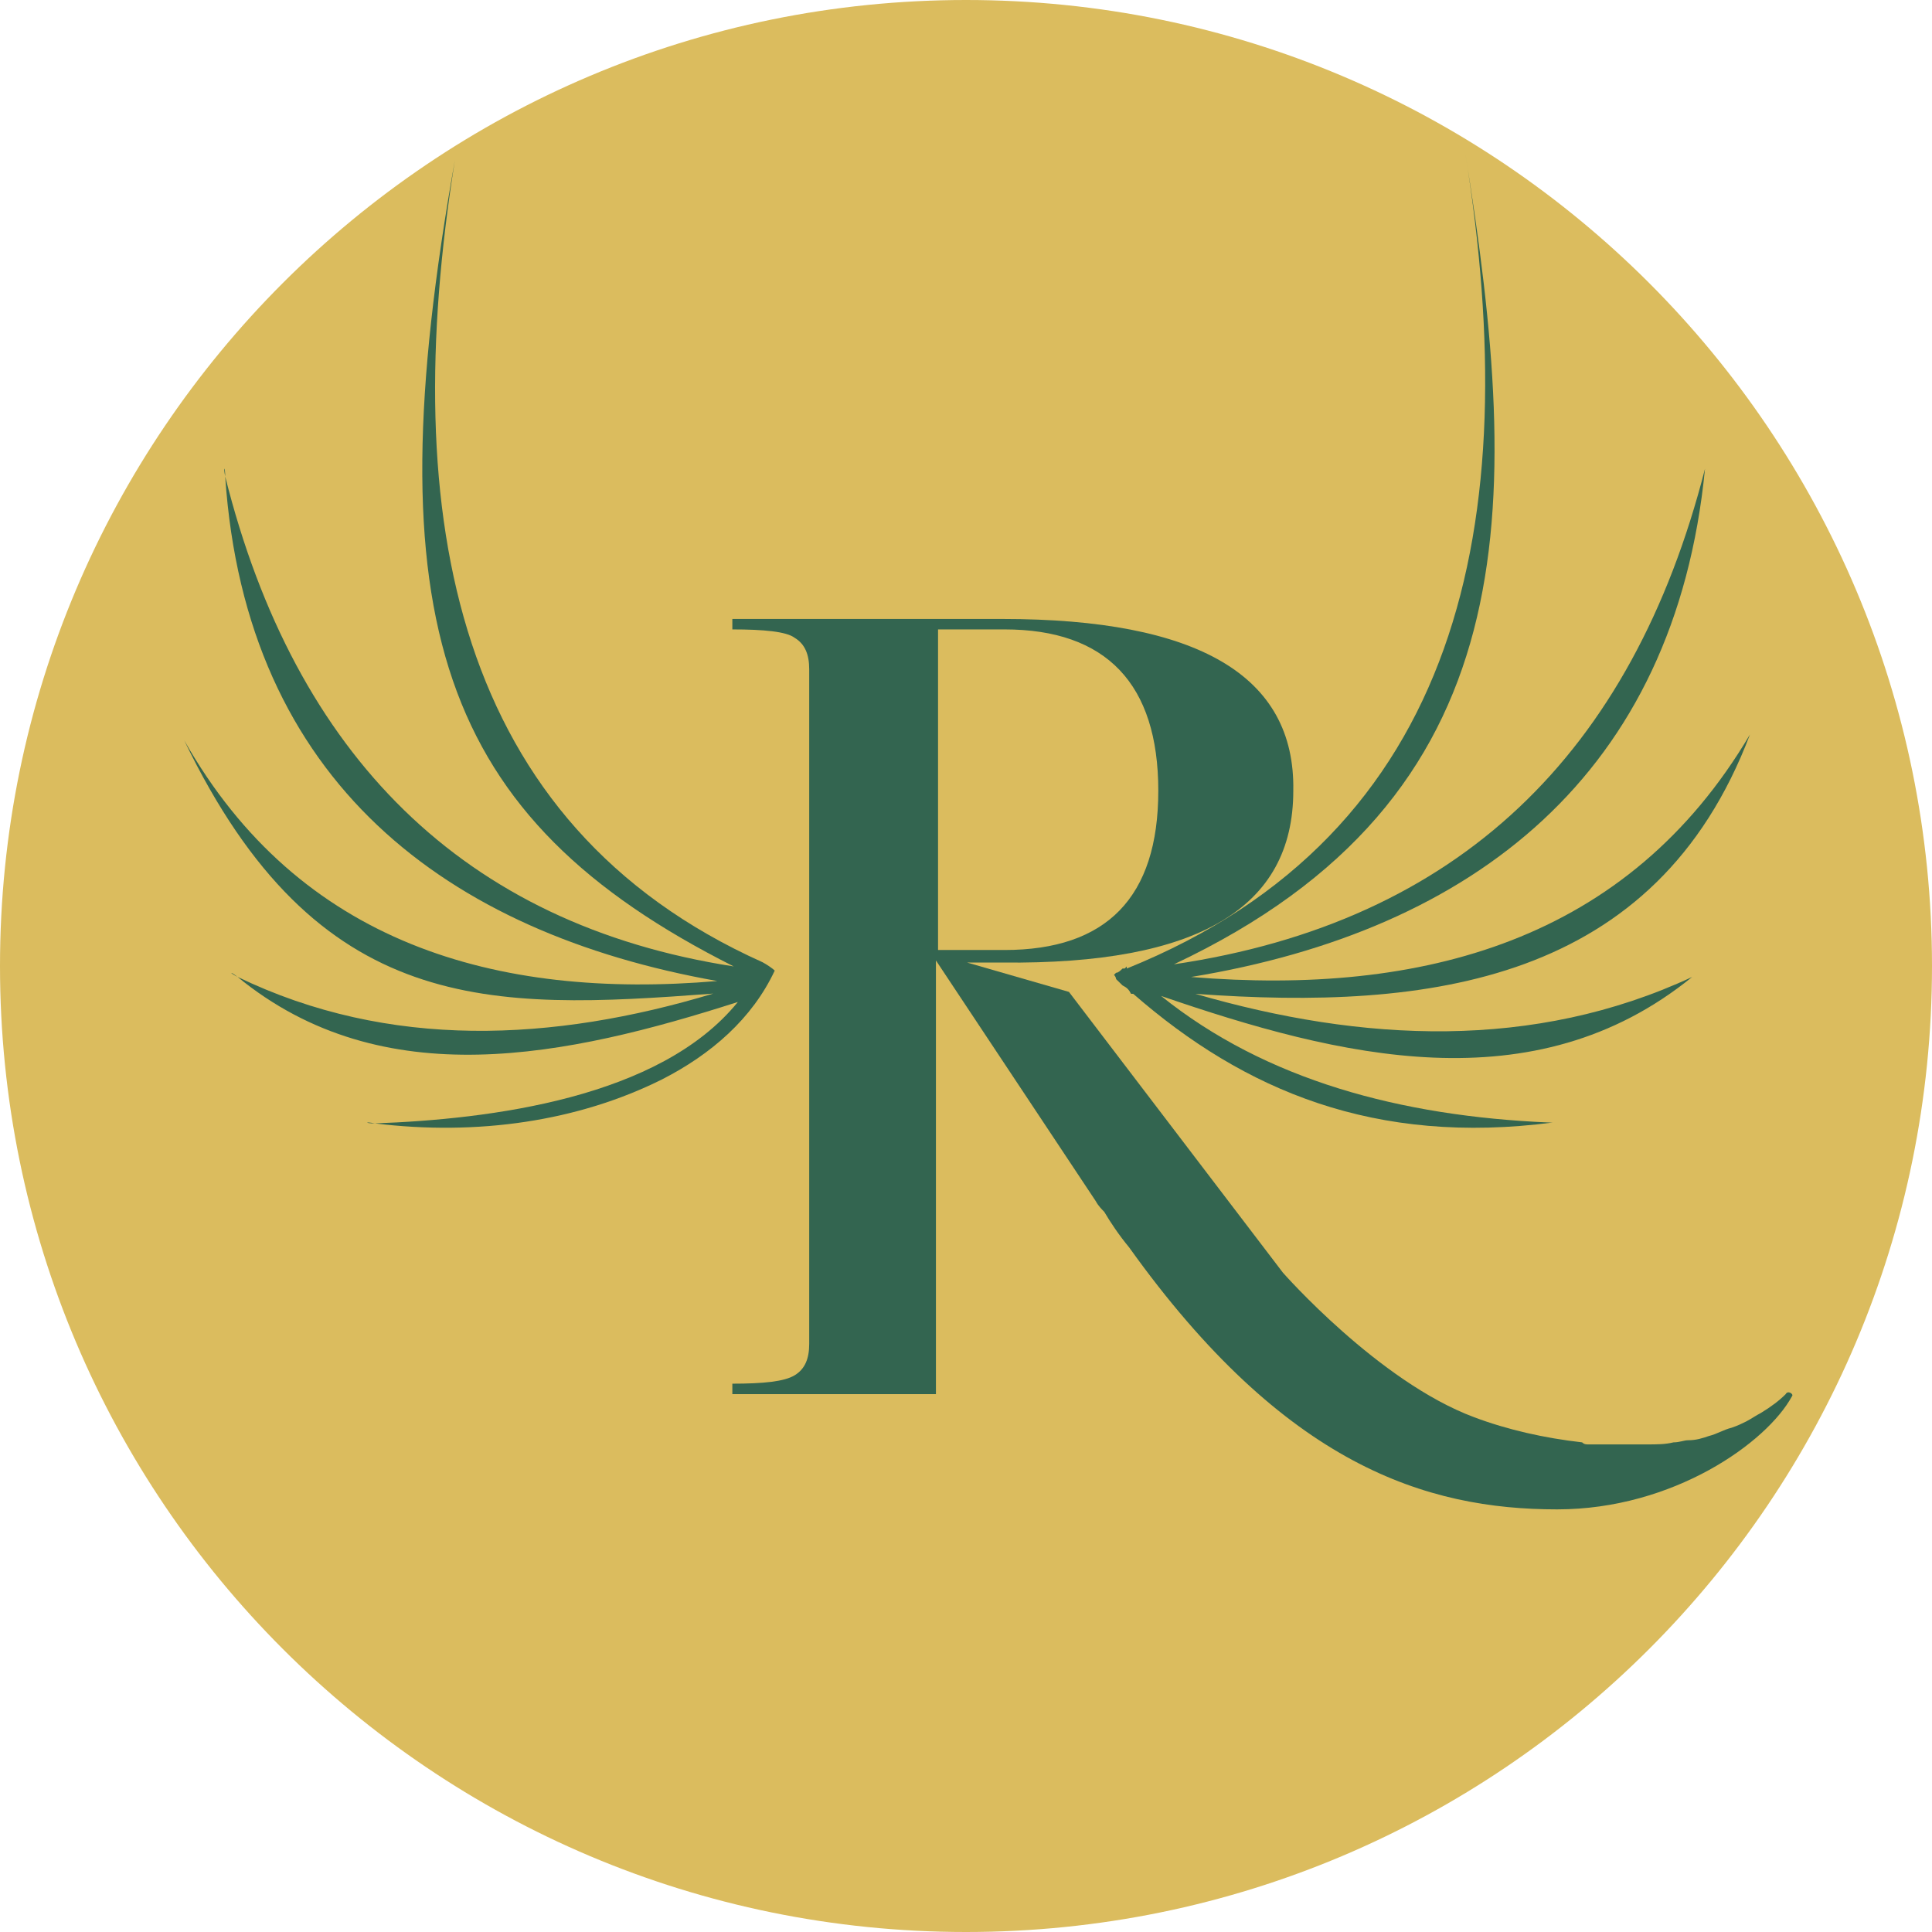
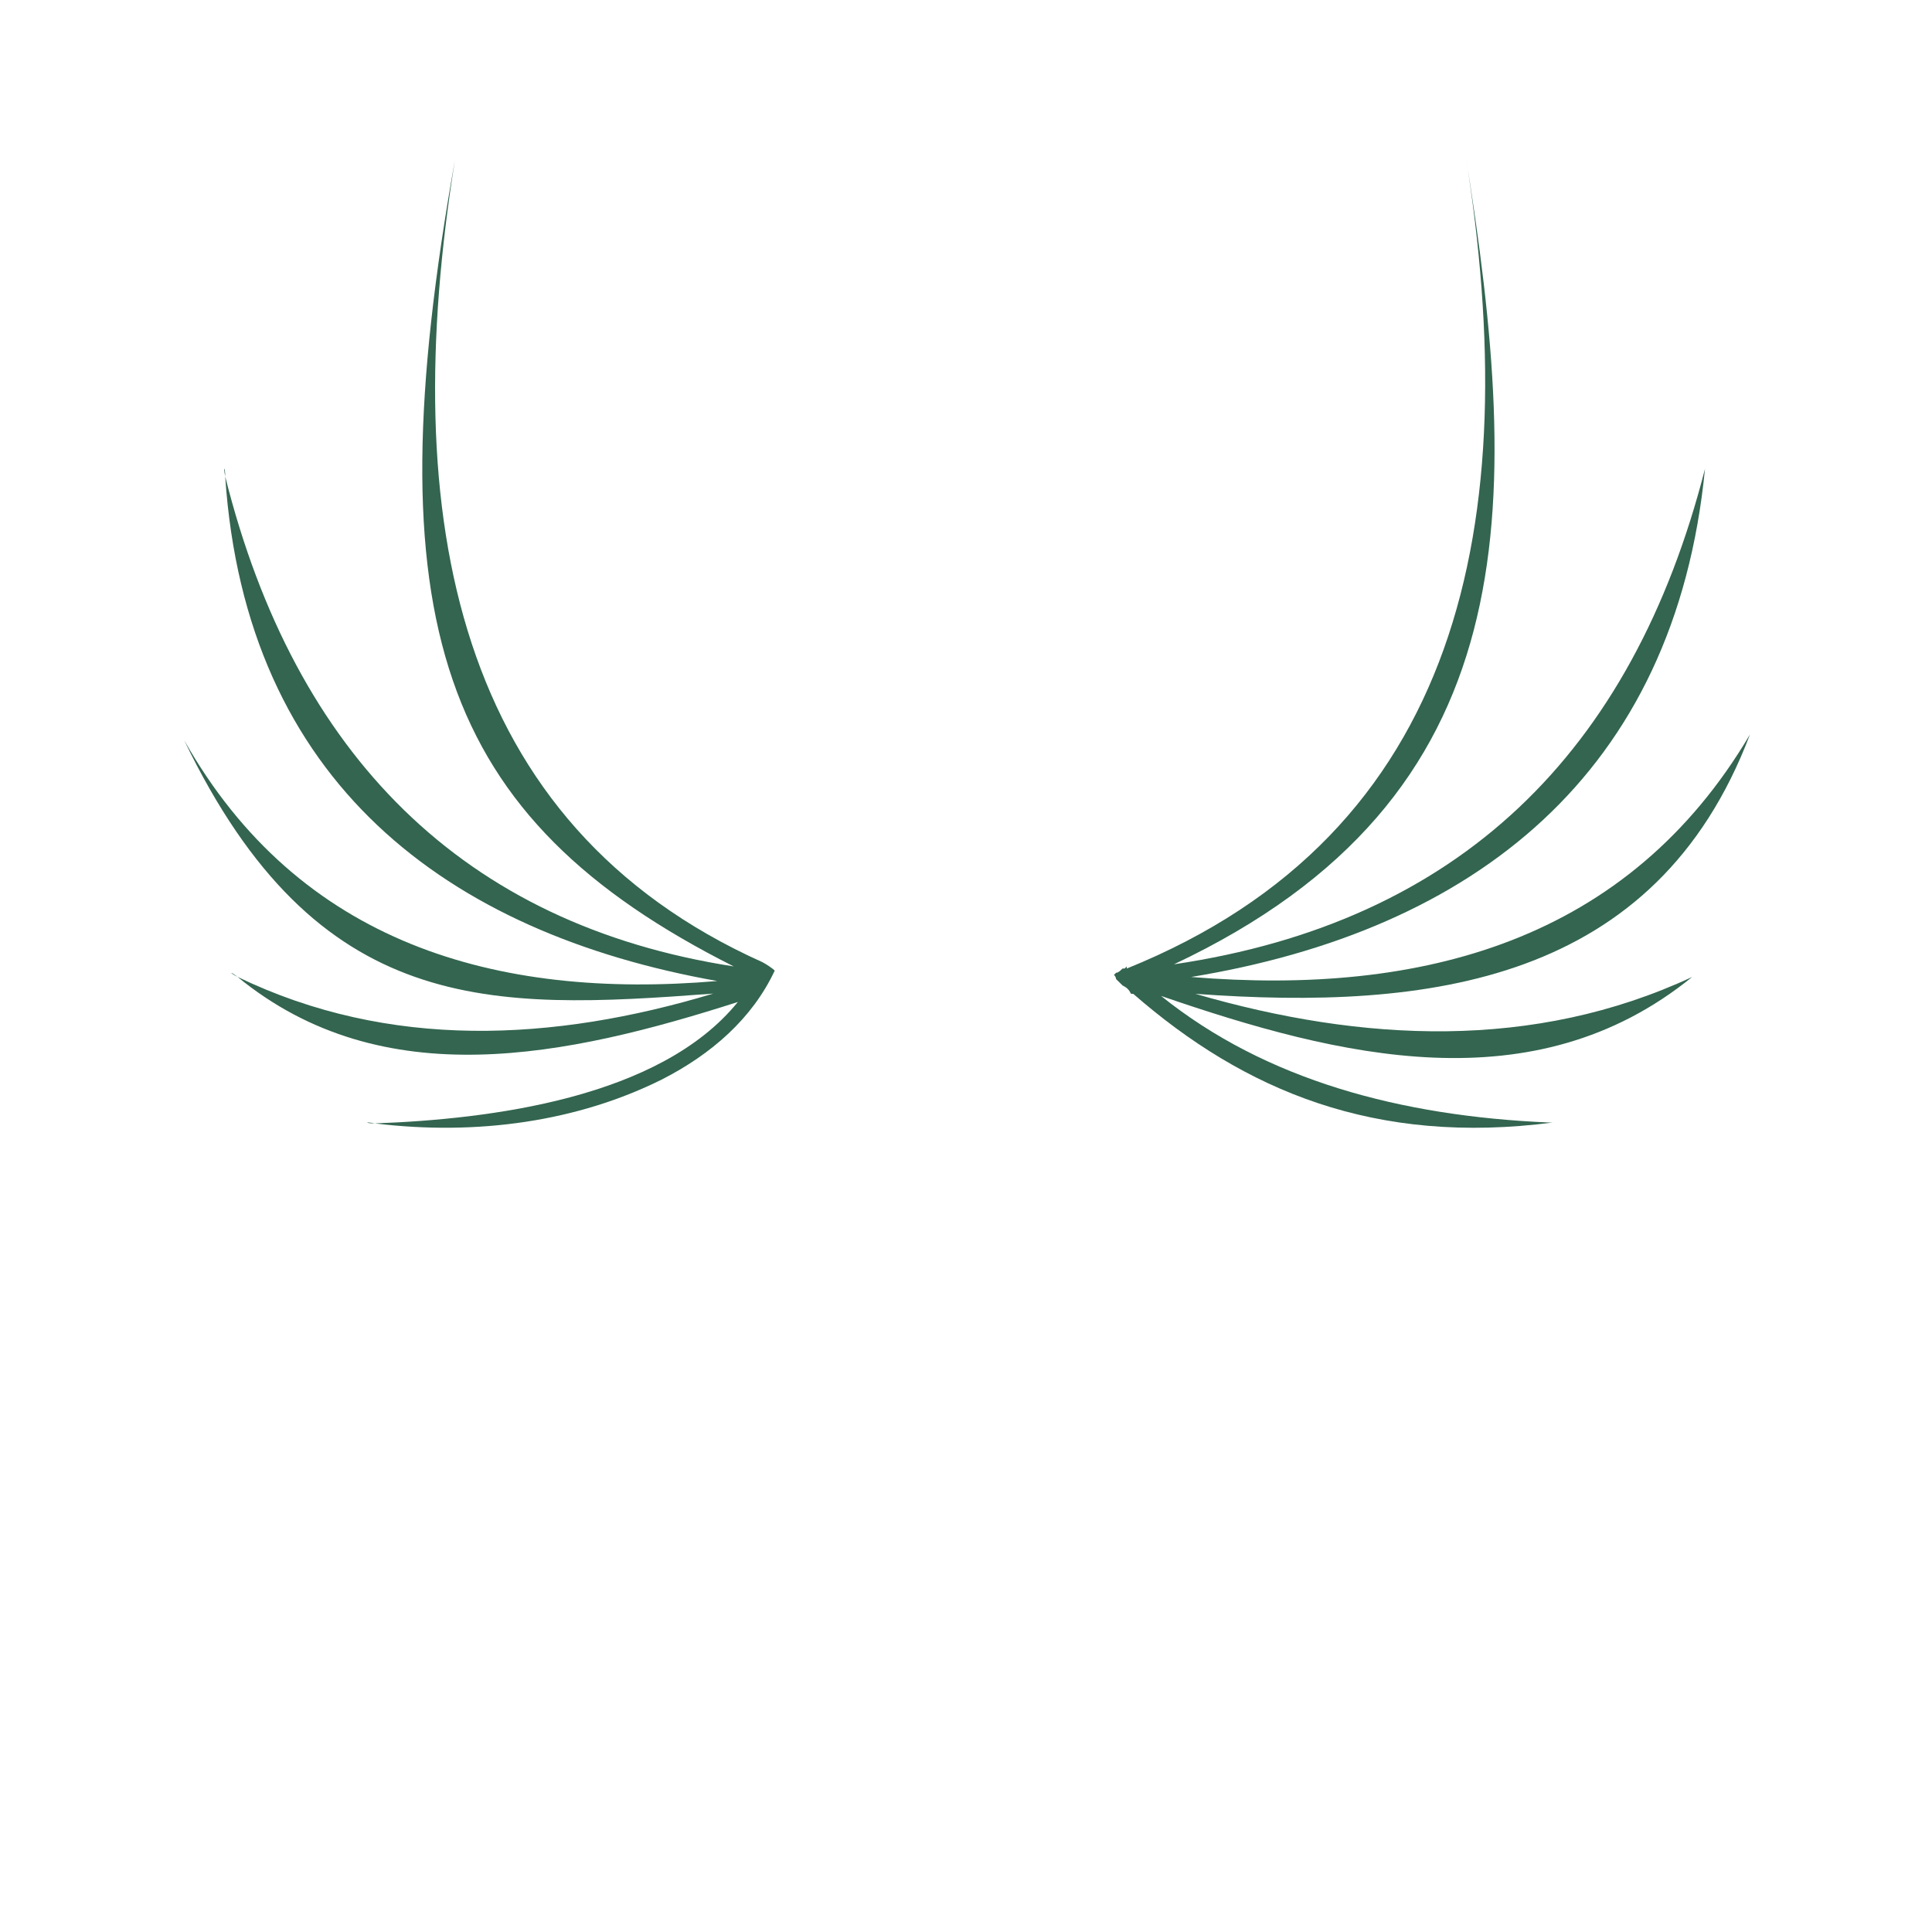
<svg xmlns="http://www.w3.org/2000/svg" width="32" height="32" viewBox="0 0 32 32" fill="none">
-   <path d="M32 16C32 24.837 24.837 32 16 32C7.163 32 0 24.837 0 16C0 7.163 7.163 0 16 0C24.837 0 32 7.163 32 16Z" fill="#DBBC5E" />
-   <path d="M29.577 23.091C29.474 23.195 29.336 23.3 29.164 23.404C29.096 23.438 28.992 23.508 28.924 23.543C28.855 23.577 28.786 23.612 28.683 23.647C28.545 23.681 28.442 23.751 28.304 23.785C28.201 23.82 28.098 23.855 27.96 23.855C27.891 23.855 27.822 23.89 27.719 23.89C27.581 23.924 27.444 23.924 27.272 23.924C27.203 23.924 27.134 23.924 27.065 23.924C26.927 23.924 26.756 23.924 26.583 23.924C26.515 23.924 26.446 23.924 26.377 23.924C26.343 23.924 26.308 23.924 26.308 23.924C26.274 23.924 26.239 23.924 26.205 23.89C25.585 23.82 24.966 23.681 24.415 23.473C22.832 22.883 21.249 21.079 21.249 21.079L17.705 16.429L16.019 15.943H16.604C19.838 15.977 21.421 15.04 21.421 13.097C21.456 11.189 19.838 10.252 16.604 10.252H12.13V10.425C12.646 10.425 13.025 10.46 13.162 10.564C13.334 10.668 13.403 10.842 13.403 11.085V22.259C13.403 22.502 13.334 22.675 13.162 22.779C12.99 22.883 12.646 22.918 12.13 22.918V23.091H15.502V15.908L18.152 19.899C18.187 19.968 18.256 20.038 18.29 20.072C18.393 20.246 18.531 20.454 18.703 20.662C21.284 24.271 23.624 25 25.792 25C27.719 25 29.268 23.89 29.681 23.126C29.715 23.091 29.612 23.022 29.577 23.091ZM15.537 10.425H16.638C18.324 10.425 19.185 11.327 19.185 13.097C19.185 14.867 18.324 15.735 16.638 15.735H15.537V10.425Z" fill="#336550" />
  <path d="M12.629 15.937C7.534 13.649 6.583 8.586 7.534 2.656C7.568 2.483 7.568 2.483 7.534 2.656C6.176 10.285 7.262 13.545 12.153 16.007C7.67 15.313 4.885 12.504 3.73 7.892C3.73 7.719 3.696 7.719 3.73 7.892C4.07 12.955 7.398 15.452 11.881 16.249C8.213 16.561 4.953 15.625 3.051 12.262C2.983 12.123 2.983 12.123 3.051 12.262C5.259 16.839 8.111 16.735 11.813 16.457C9.164 17.255 6.447 17.394 3.934 16.18C3.798 16.111 3.798 16.076 3.934 16.18C6.345 18.157 9.402 17.498 12.221 16.596C10.93 18.191 8.111 18.538 6.209 18.607C6.04 18.607 6.04 18.573 6.209 18.607C7.908 18.815 9.572 18.573 10.964 17.879C11.779 17.463 12.459 16.873 12.832 16.076C12.798 16.041 12.696 15.972 12.629 15.937Z" fill="#336550" />
  <path d="M28.027 16.182C25.403 17.404 22.565 17.264 19.799 16.461C23.665 16.741 27.424 16.287 28.985 12.165C26.963 15.588 23.558 16.496 19.728 16.182C24.41 15.413 27.744 12.829 28.24 7.765C27.034 12.48 24.161 15.274 19.444 15.972C25.296 13.213 25.225 8.463 24.268 2.526C25.261 8.673 24.197 13.807 18.663 16.042C18.663 16.042 18.663 16.042 18.663 16.007L18.628 16.042C18.628 16.042 18.628 16.042 18.593 16.042C18.557 16.077 18.522 16.112 18.486 16.112L18.451 16.147C18.486 16.182 18.486 16.217 18.486 16.217C18.522 16.252 18.557 16.287 18.593 16.322C18.663 16.356 18.699 16.391 18.734 16.461H18.77C20.614 18.068 22.778 18.976 25.722 18.592C25.722 18.592 25.686 18.592 25.651 18.592C23.204 18.487 20.969 17.893 19.231 16.496C22.175 17.509 25.403 18.312 28.027 16.182Z" fill="#336550" />
</svg>